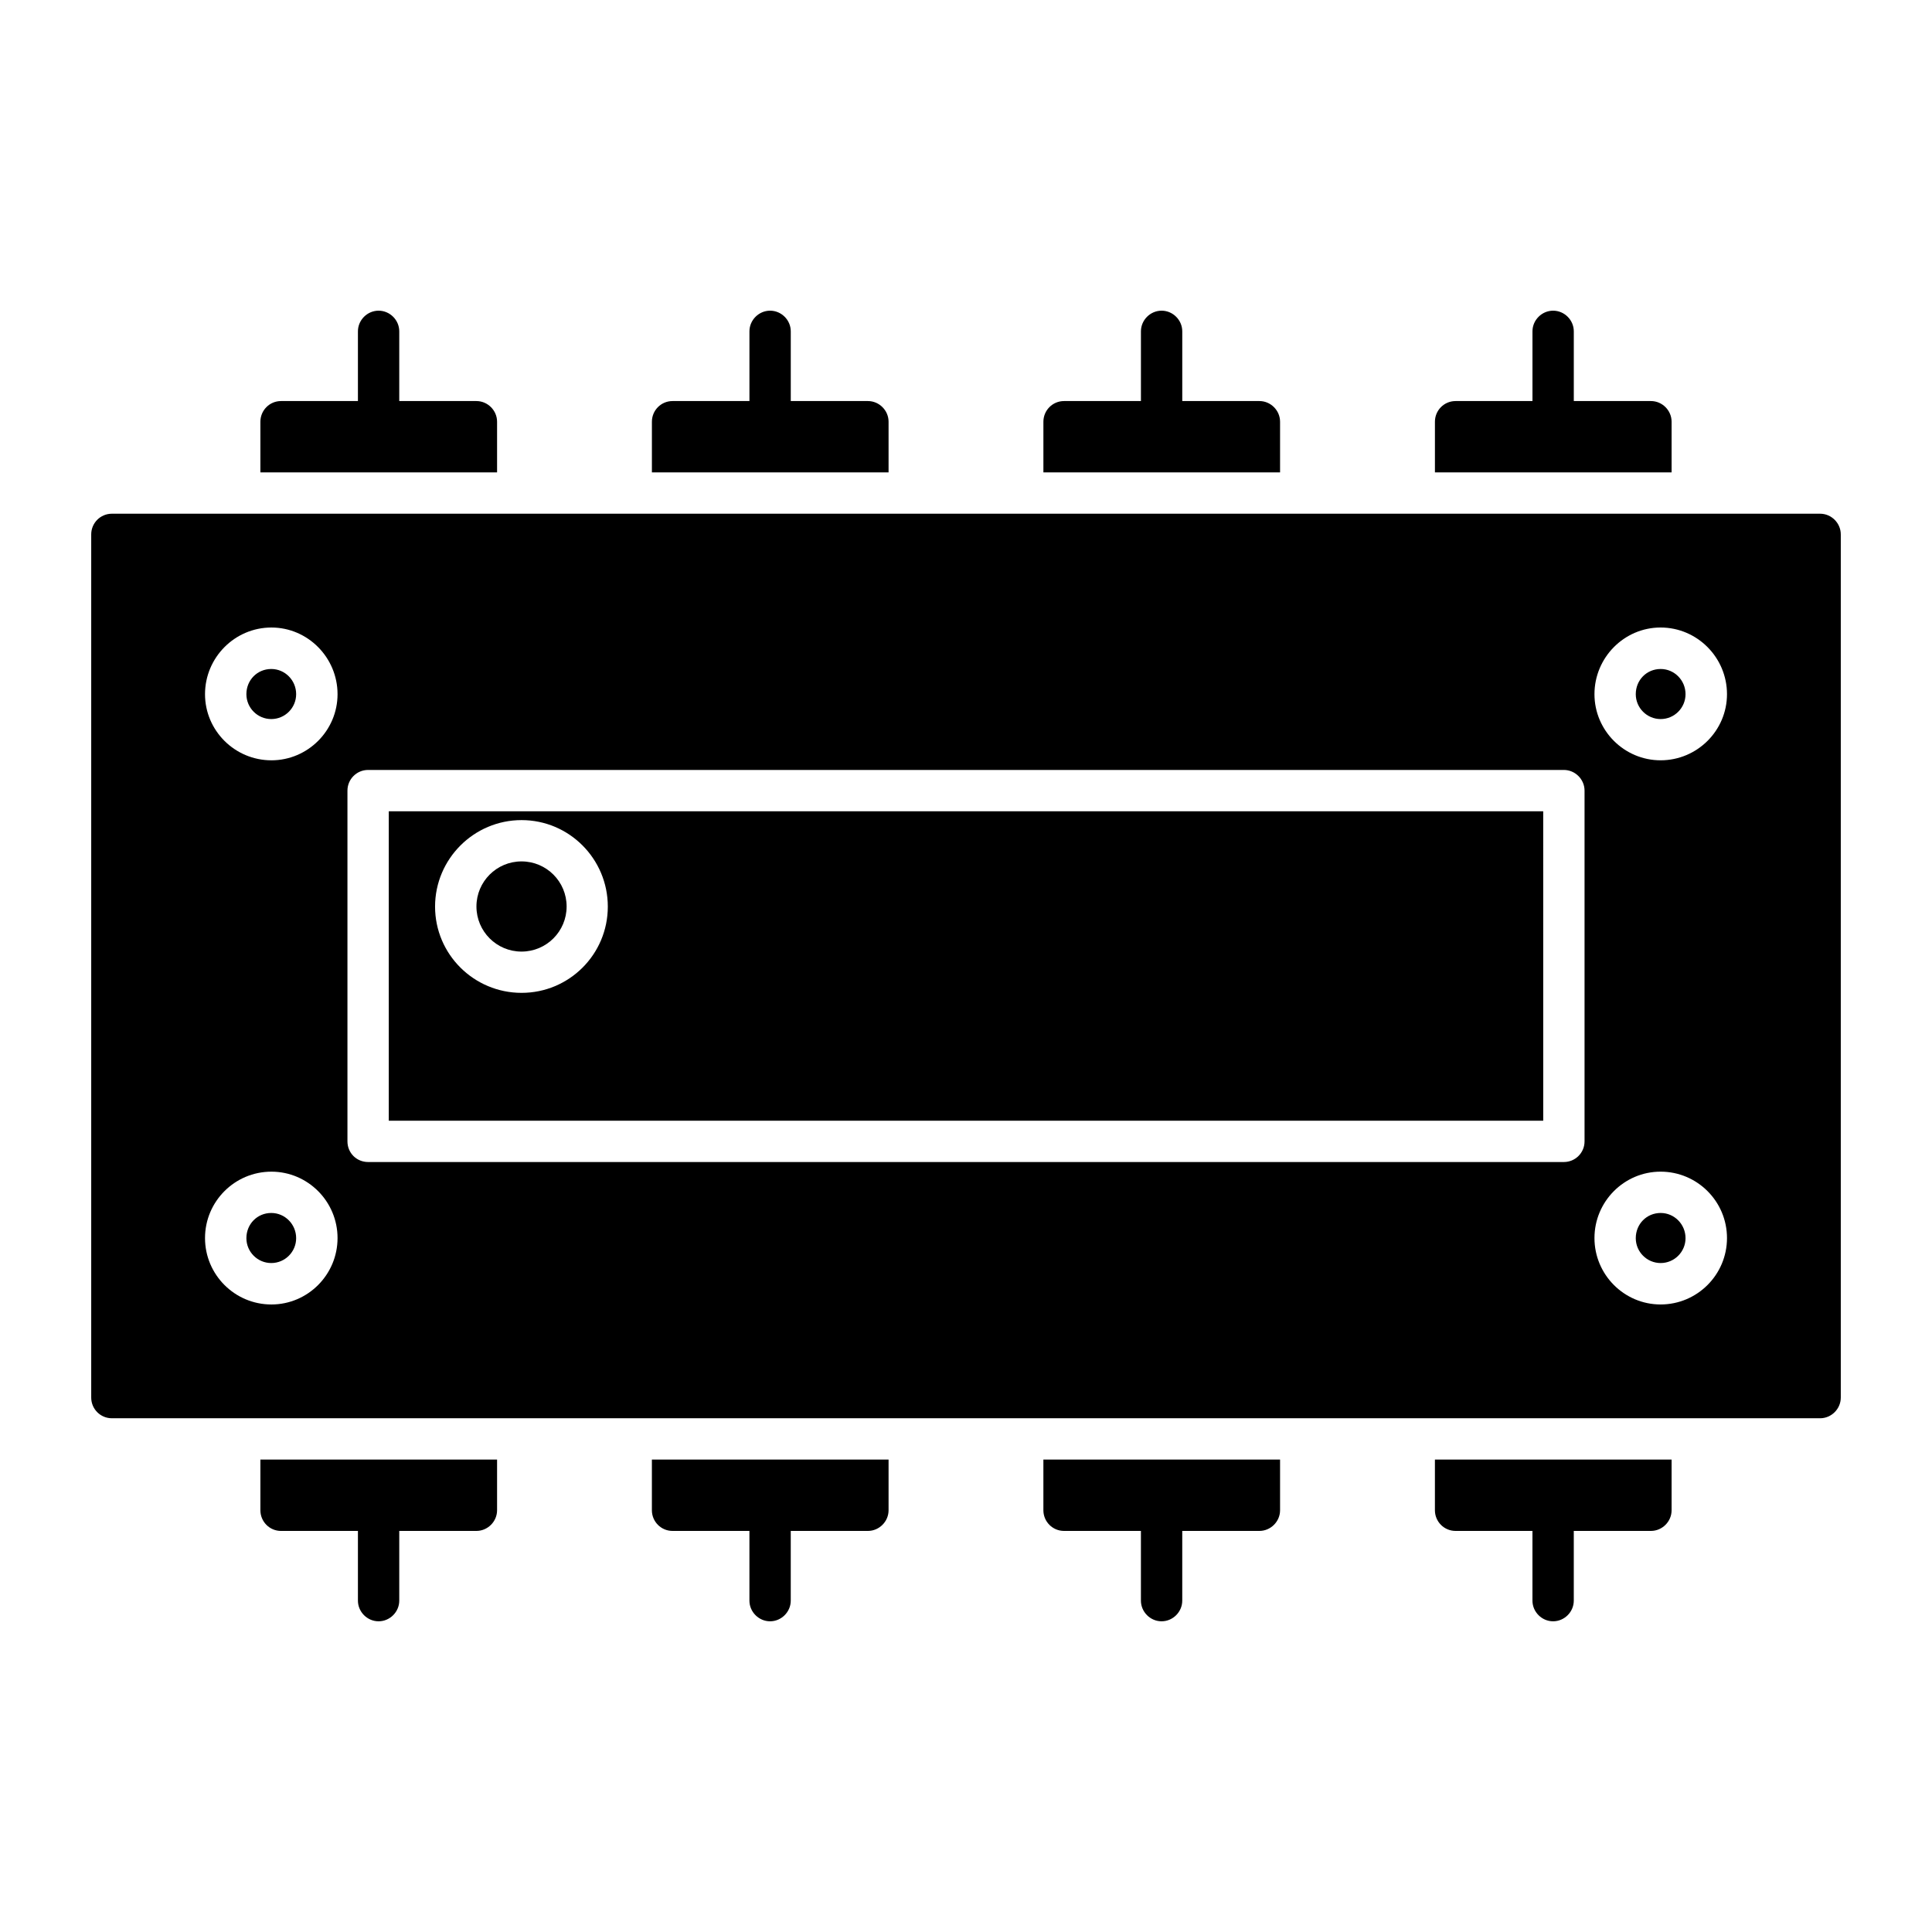
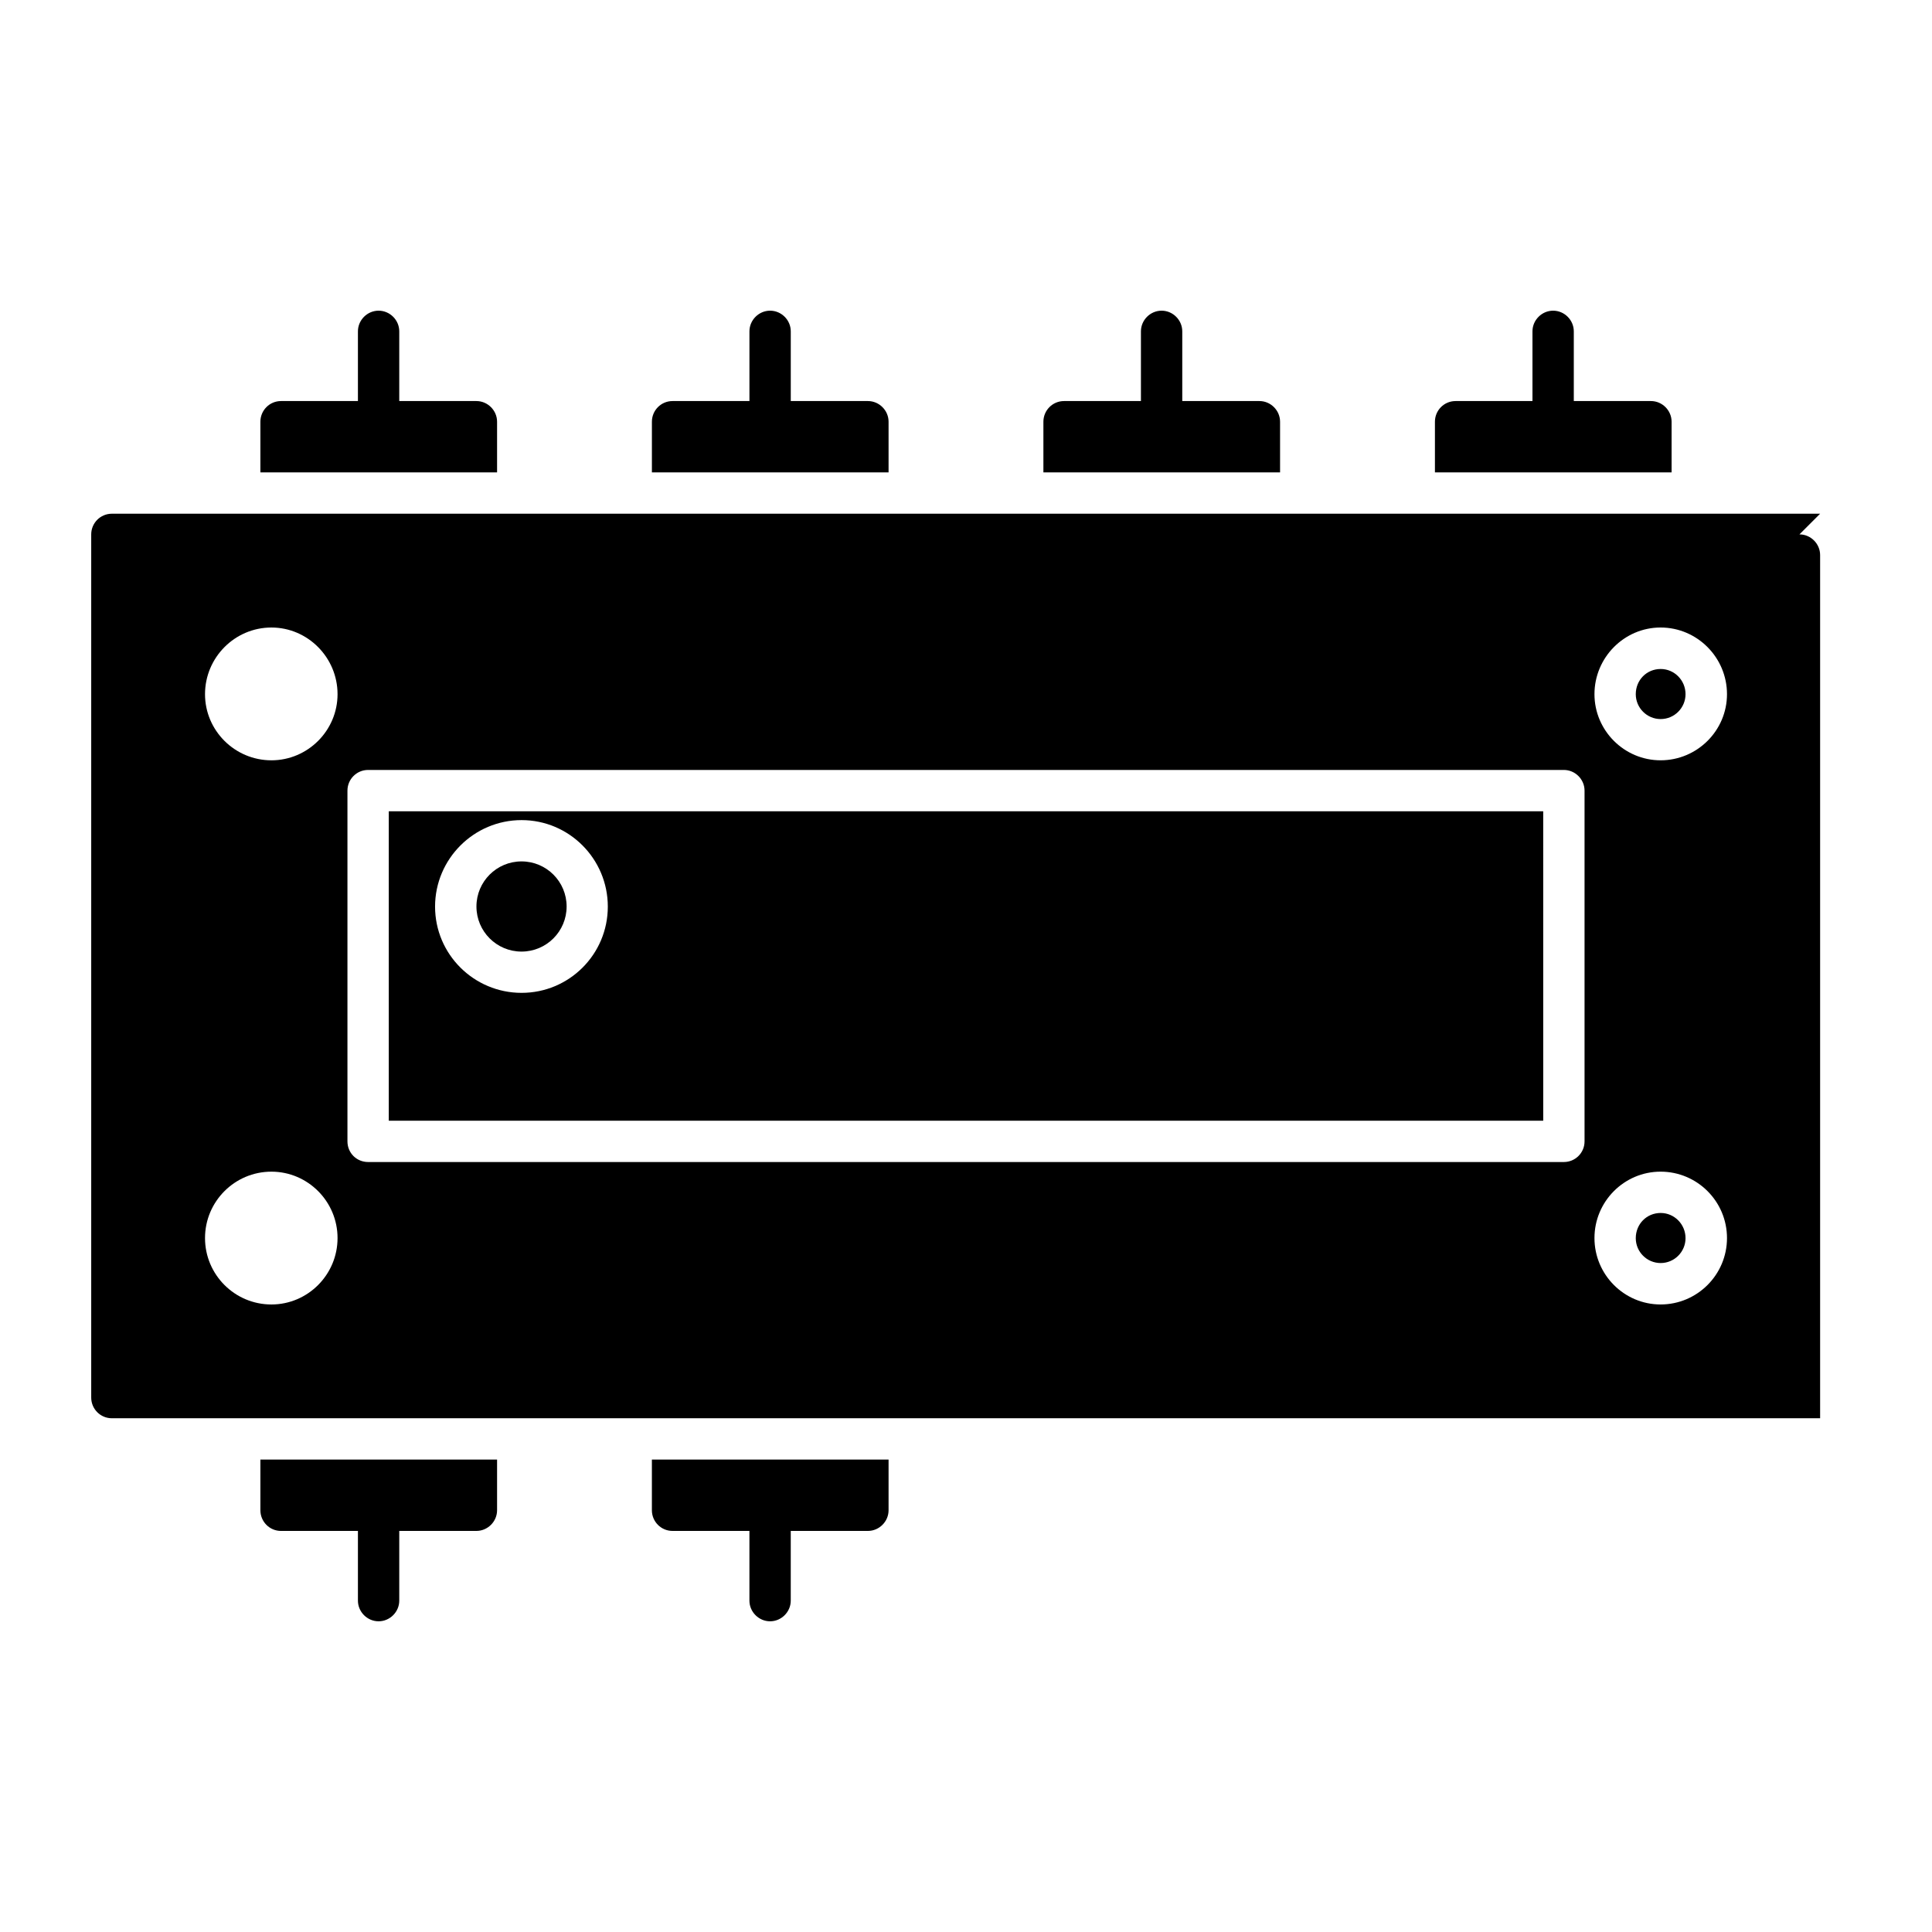
<svg xmlns="http://www.w3.org/2000/svg" fill="#000000" width="800px" height="800px" version="1.1" viewBox="144 144 512 512">
  <g>
    <path d="m586.99 255.76v13.434h-62.719v-13.434c0-2.996 2.41-5.477 5.477-5.477h20.371v-18.473c0-2.992 2.481-5.477 5.477-5.477 2.992 0 5.477 2.481 5.477 5.477v18.473h20.445c2.992 0 5.473 2.481 5.473 5.477z" />
    <path d="m483.23 255.76v13.434h-62.719v-13.434c0-2.996 2.41-5.477 5.477-5.477h20.371v-18.473c0-2.992 2.481-5.477 5.477-5.477 2.992 0 5.477 2.481 5.477 5.477v18.473h20.445c2.992 0 5.473 2.481 5.473 5.477z" />
    <path d="m275.73 255.76v13.434h-62.723v-13.434c0-2.996 2.41-5.477 5.477-5.477h20.371v-18.473c0-2.992 2.484-5.477 5.477-5.477s5.477 2.481 5.477 5.477v18.473h20.445c2.992 0 5.477 2.481 5.477 5.477z" />
    <path d="m379.48 255.76v13.434h-62.719v-13.434c0-2.996 2.41-5.477 5.477-5.477h20.371v-18.473c0-2.992 2.484-5.477 5.477-5.477 2.996 0 5.477 2.481 5.477 5.477v18.473h20.445c2.992 0 5.473 2.481 5.473 5.477z" />
    <path d="m275.73 530.8v13.434c0 2.992-2.484 5.477-5.477 5.477h-20.445v18.473c0 2.992-2.481 5.477-5.477 5.477-2.992 0-5.477-2.481-5.477-5.477v-18.473l-20.371 0.004c-3.066 0-5.477-2.481-5.477-5.477v-13.434z" />
-     <path d="m483.23 530.8v13.434c0 2.992-2.481 5.477-5.477 5.477h-20.445v18.473c0 2.992-2.481 5.477-5.477 5.477-2.992 0-5.477-2.481-5.477-5.477v-18.473h-20.371c-3.066 0-5.477-2.481-5.477-5.477v-13.434z" />
    <path d="m379.48 530.8v13.434c0 2.992-2.481 5.477-5.477 5.477h-20.445v18.473c0 2.992-2.481 5.477-5.477 5.477-2.992 0-5.477-2.481-5.477-5.477v-18.473h-20.371c-3.066 0-5.477-2.481-5.477-5.477v-13.434z" />
-     <path d="m586.99 530.8v13.434c0 2.992-2.481 5.477-5.477 5.477h-20.445v18.473c0 2.992-2.481 5.477-5.477 5.477-2.992 0-5.477-2.481-5.477-5.477v-18.473h-20.371c-3.066 0-5.477-2.481-5.477-5.477v-13.434z" />
    <path d="m294.16 384.23c0 6.602-5.348 11.949-11.949 11.949-6.602 0-11.949-5.348-11.949-11.949s5.348-11.949 11.949-11.949c6.602 0 11.949 5.348 11.949 11.949" />
-     <path d="m626.35 280.14h-452.7c-3.066 0-5.477 2.484-5.477 5.477v228.76c0 2.992 2.41 5.477 5.477 5.477h452.7c2.992 0 5.477-2.484 5.477-5.477v-228.76c0-2.992-2.484-5.477-5.477-5.477zm-410.42 209.56c-9.711 0-17.598-7.887-17.598-17.598 0-9.711 7.887-17.598 17.598-17.598 9.637 0 17.523 7.887 17.523 17.598 0 9.711-7.887 17.598-17.523 17.598zm0-144.21c-9.711 0-17.598-7.887-17.598-17.523 0-9.711 7.887-17.668 17.598-17.668 9.637 0 17.523 7.957 17.523 17.668 0 9.637-7.887 17.523-17.523 17.523zm347.99 100.98c0 3.066-2.481 5.477-5.477 5.477h-316.89c-3.066 0-5.477-2.41-5.477-5.477v-92.949c0-2.992 2.41-5.477 5.477-5.477h316.89c2.992 0 5.477 2.484 5.477 5.477zm20.152 43.227c-9.637 0-17.523-7.887-17.523-17.598 0-9.711 7.887-17.598 17.523-17.598 9.711 0 17.598 7.887 17.598 17.598 0 9.711-7.887 17.598-17.598 17.598zm0-144.21c-9.637 0-17.523-7.887-17.523-17.523 0-9.711 7.887-17.668 17.523-17.668 9.711 0 17.598 7.957 17.598 17.668 0 9.637-7.887 17.523-17.598 17.523z" />
+     <path d="m626.35 280.14h-452.7c-3.066 0-5.477 2.484-5.477 5.477v228.76c0 2.992 2.41 5.477 5.477 5.477h452.7v-228.76c0-2.992-2.484-5.477-5.477-5.477zm-410.42 209.56c-9.711 0-17.598-7.887-17.598-17.598 0-9.711 7.887-17.598 17.598-17.598 9.637 0 17.523 7.887 17.523 17.598 0 9.711-7.887 17.598-17.523 17.598zm0-144.21c-9.711 0-17.598-7.887-17.598-17.523 0-9.711 7.887-17.668 17.598-17.668 9.637 0 17.523 7.957 17.523 17.668 0 9.637-7.887 17.523-17.523 17.523zm347.99 100.98c0 3.066-2.481 5.477-5.477 5.477h-316.89c-3.066 0-5.477-2.41-5.477-5.477v-92.949c0-2.992 2.41-5.477 5.477-5.477h316.89c2.992 0 5.477 2.484 5.477 5.477zm20.152 43.227c-9.637 0-17.523-7.887-17.523-17.598 0-9.711 7.887-17.598 17.523-17.598 9.711 0 17.598 7.887 17.598 17.598 0 9.711-7.887 17.598-17.598 17.598zm0-144.21c-9.637 0-17.523-7.887-17.523-17.523 0-9.711 7.887-17.668 17.523-17.668 9.711 0 17.598 7.957 17.598 17.668 0 9.637-7.887 17.523-17.598 17.523z" />
    <path d="m584.09 465.45c-3.699 0-6.594 2.93-6.594 6.676 0 3.637 2.961 6.594 6.594 6.594 3.637 0 6.594-2.961 6.594-6.594 0-3.68-2.957-6.676-6.594-6.676z" />
    <path d="m247.03 359v81.996h305.94l-0.004-81.996zm35.191 48.117c-12.633 0-22.926-10.223-22.926-22.855 0-12.633 10.293-22.926 22.926-22.926 12.633 0 22.855 10.293 22.855 22.926 0 12.633-10.223 22.855-22.855 22.855z" />
-     <path d="m215.89 465.45c-3.699 0-6.594 2.93-6.594 6.676 0 3.637 2.961 6.594 6.594 6.594 3.637 0 6.594-2.961 6.594-6.594 0-3.68-2.957-6.676-6.594-6.676z" />
-     <path d="m215.89 321.29c-3.699 0-6.594 2.93-6.594 6.668 0 3.644 2.961 6.602 6.594 6.602 3.637 0 6.594-2.961 6.594-6.602 0-3.68-2.957-6.668-6.594-6.668z" />
    <path d="m584.09 321.29c-3.699 0-6.594 2.93-6.594 6.668 0 3.644 2.961 6.602 6.594 6.602 3.637 0 6.594-2.961 6.594-6.602 0-3.68-2.957-6.668-6.594-6.668z" />
  </g>
</svg>